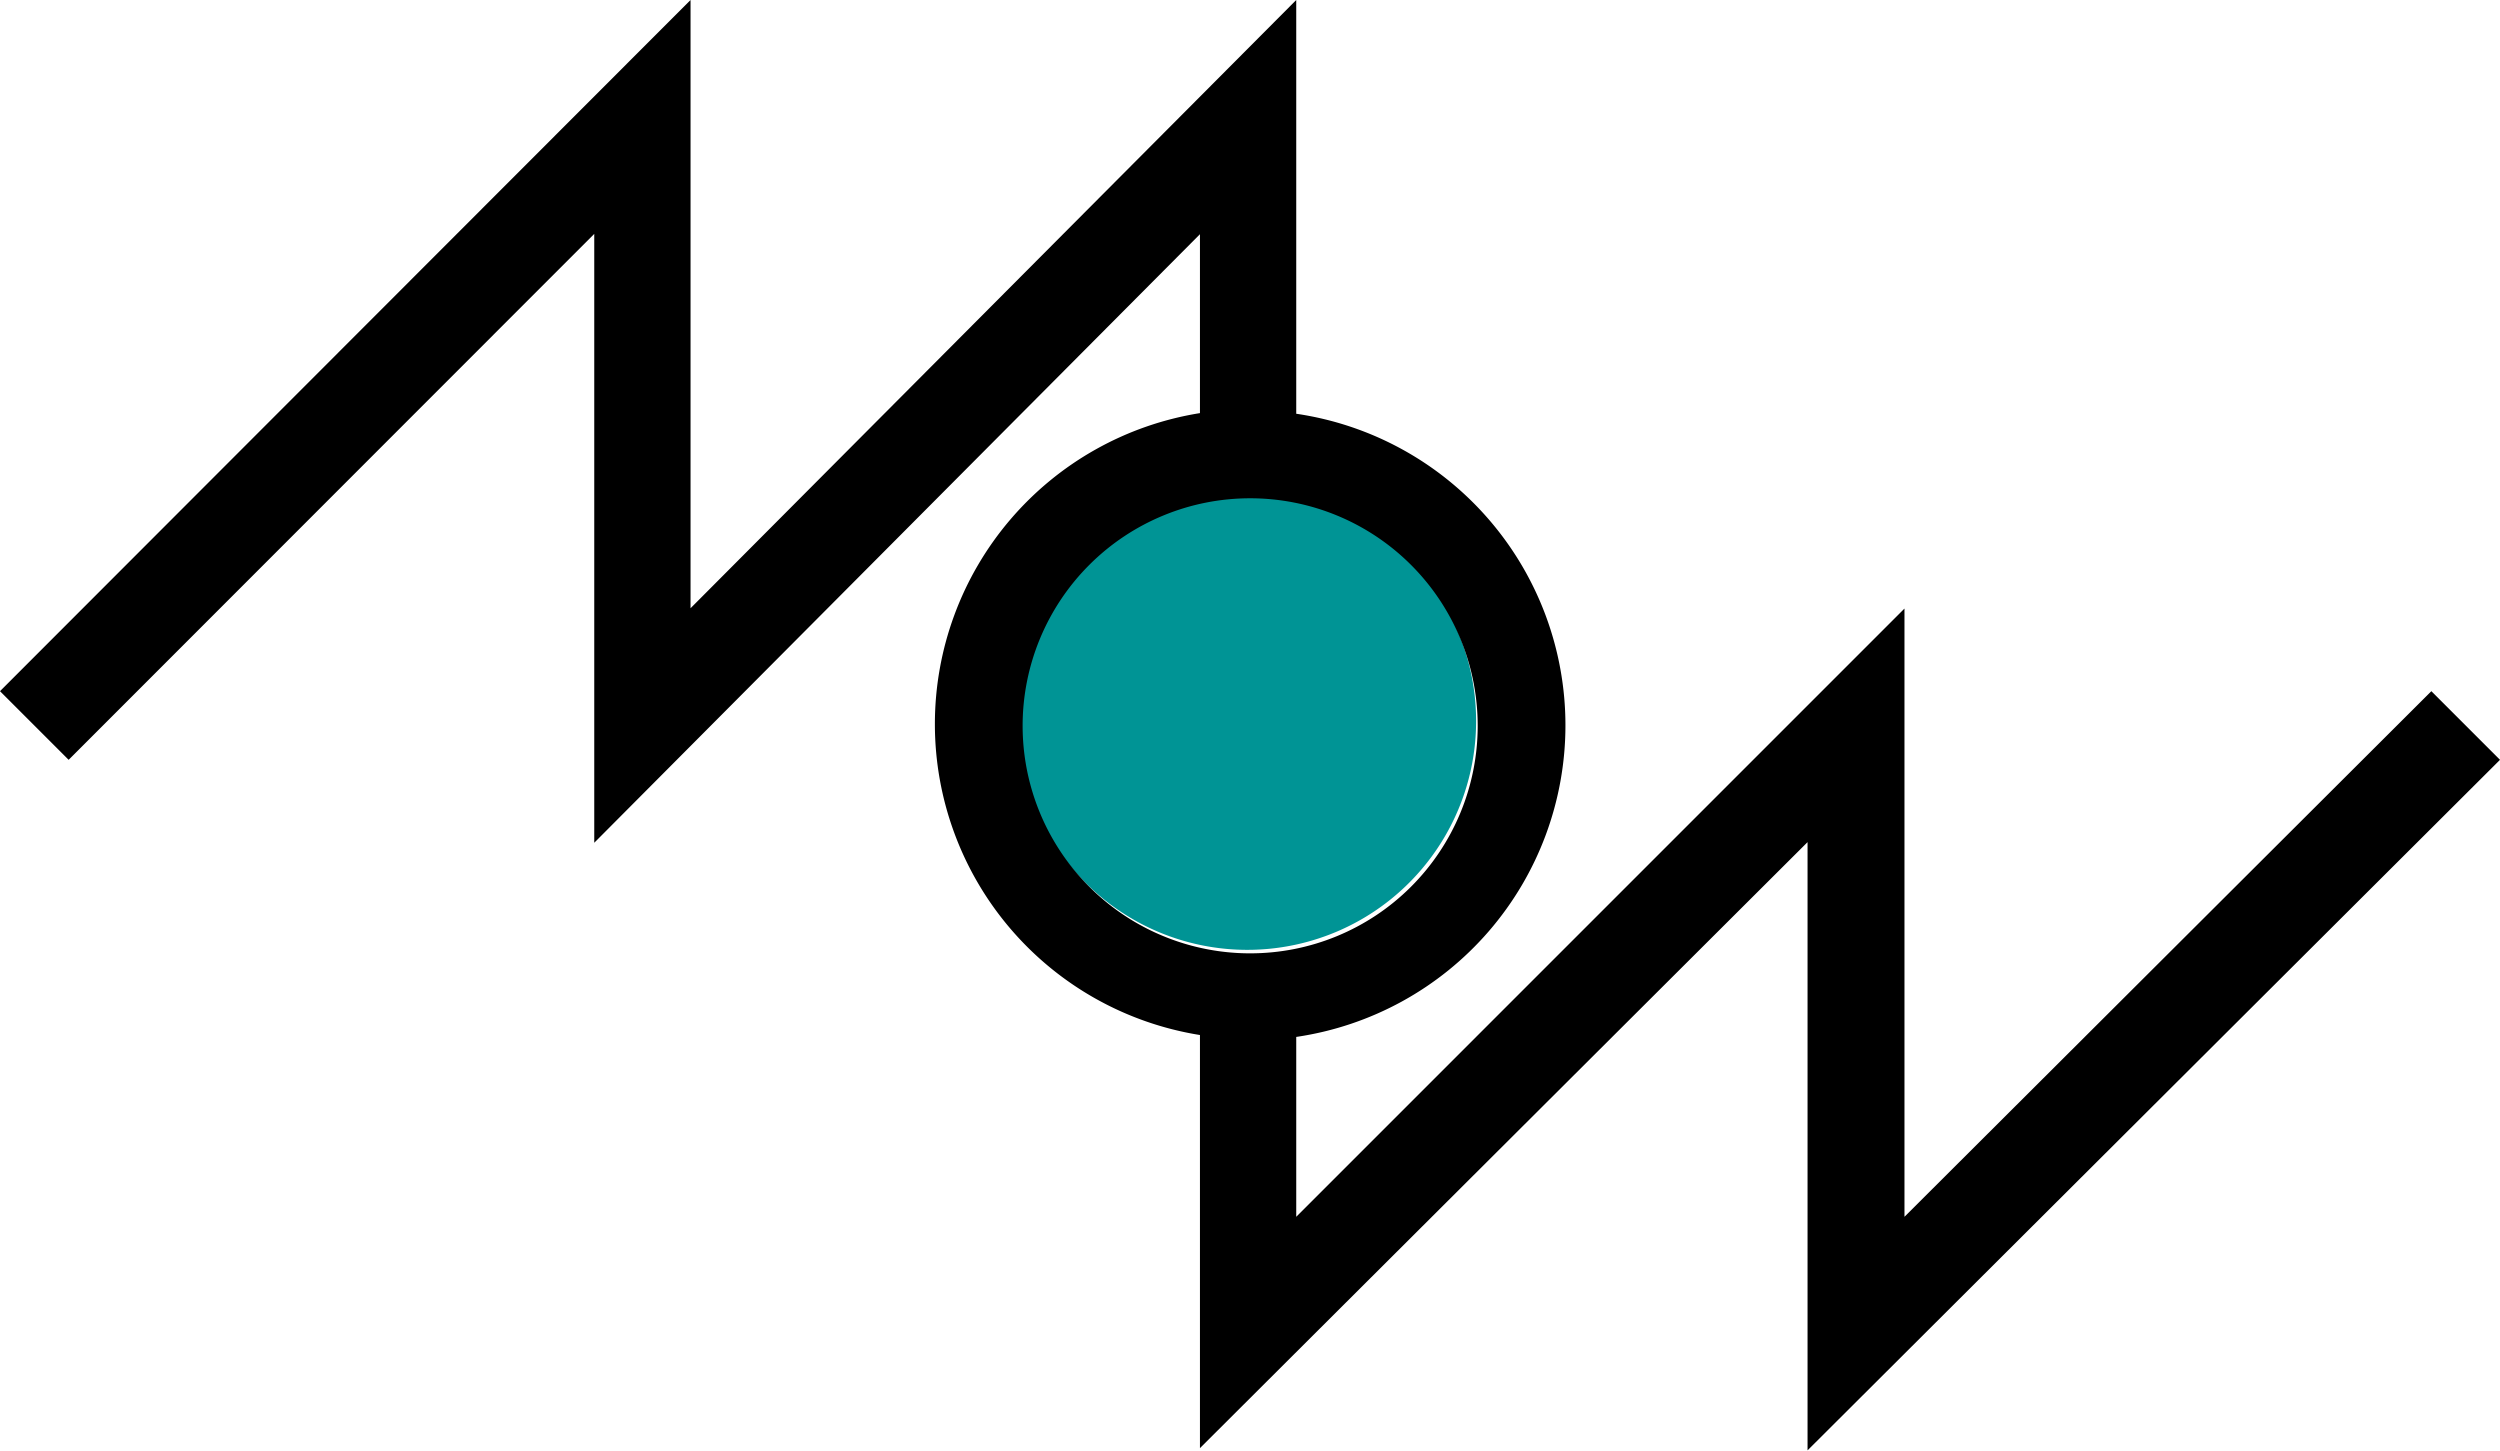
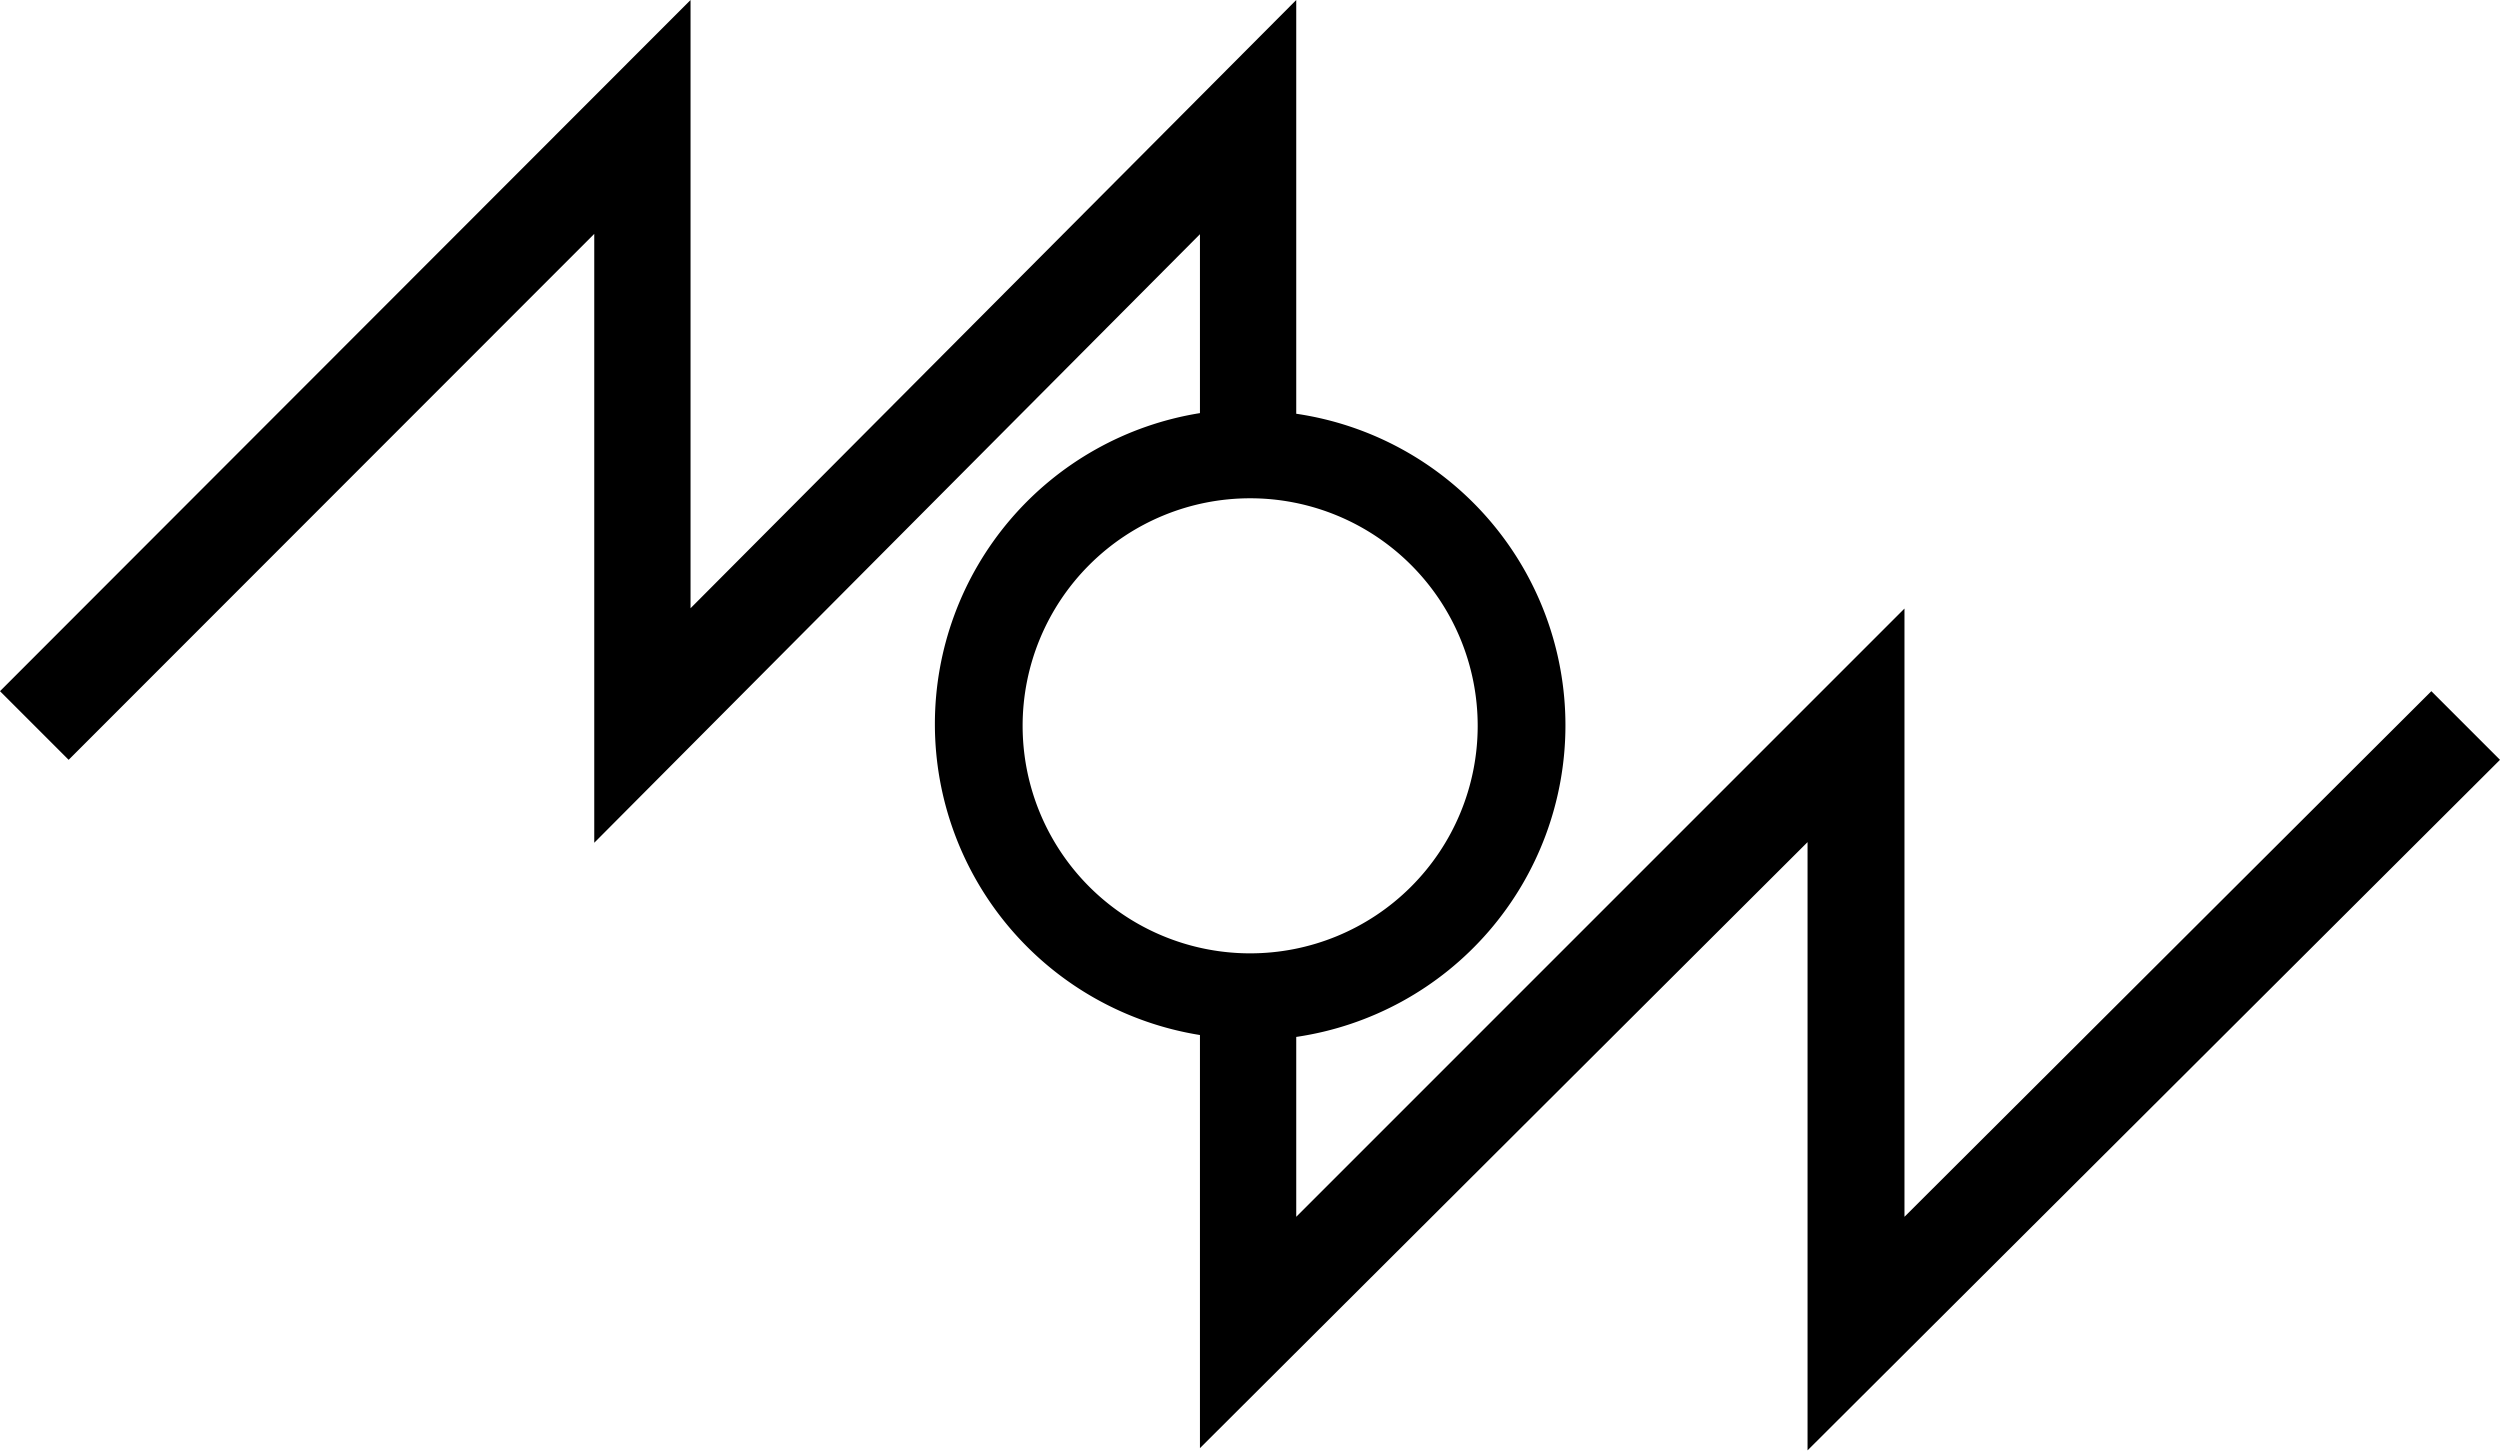
<svg xmlns="http://www.w3.org/2000/svg" viewBox="0 0 78.67 45.65">
  <defs>
    <style>.cls-1{fill:#009495;}</style>
  </defs>
  <title>logoMark</title>
  <g id="レイヤー_2" data-name="レイヤー 2">
    <g id="レイヤー_2-2" data-name="レイヤー 2">
-       <path class="cls-1" d="M46.45,22.68a7.2,7.2,0,1,1-7.2-7.19A7.2,7.2,0,0,1,46.45,22.68Z" />
      <path d="M78.67,23.91l-2.16-2.16L59.93,38.29V19.15L40.79,38.29V32.63a9.91,9.91,0,0,0,0-19.61V0L21.73,19.14V0L0,21.75l2.16,2.16L18.7,7.36l0,19.16L37.76,7.37V13a9.91,9.91,0,0,0,0,19.57v13L56.88,26.5V45.64ZM32.18,22.83A7.16,7.16,0,1,1,39.33,30,7.16,7.16,0,0,1,32.18,22.83Z" />
    </g>
  </g>
</svg>